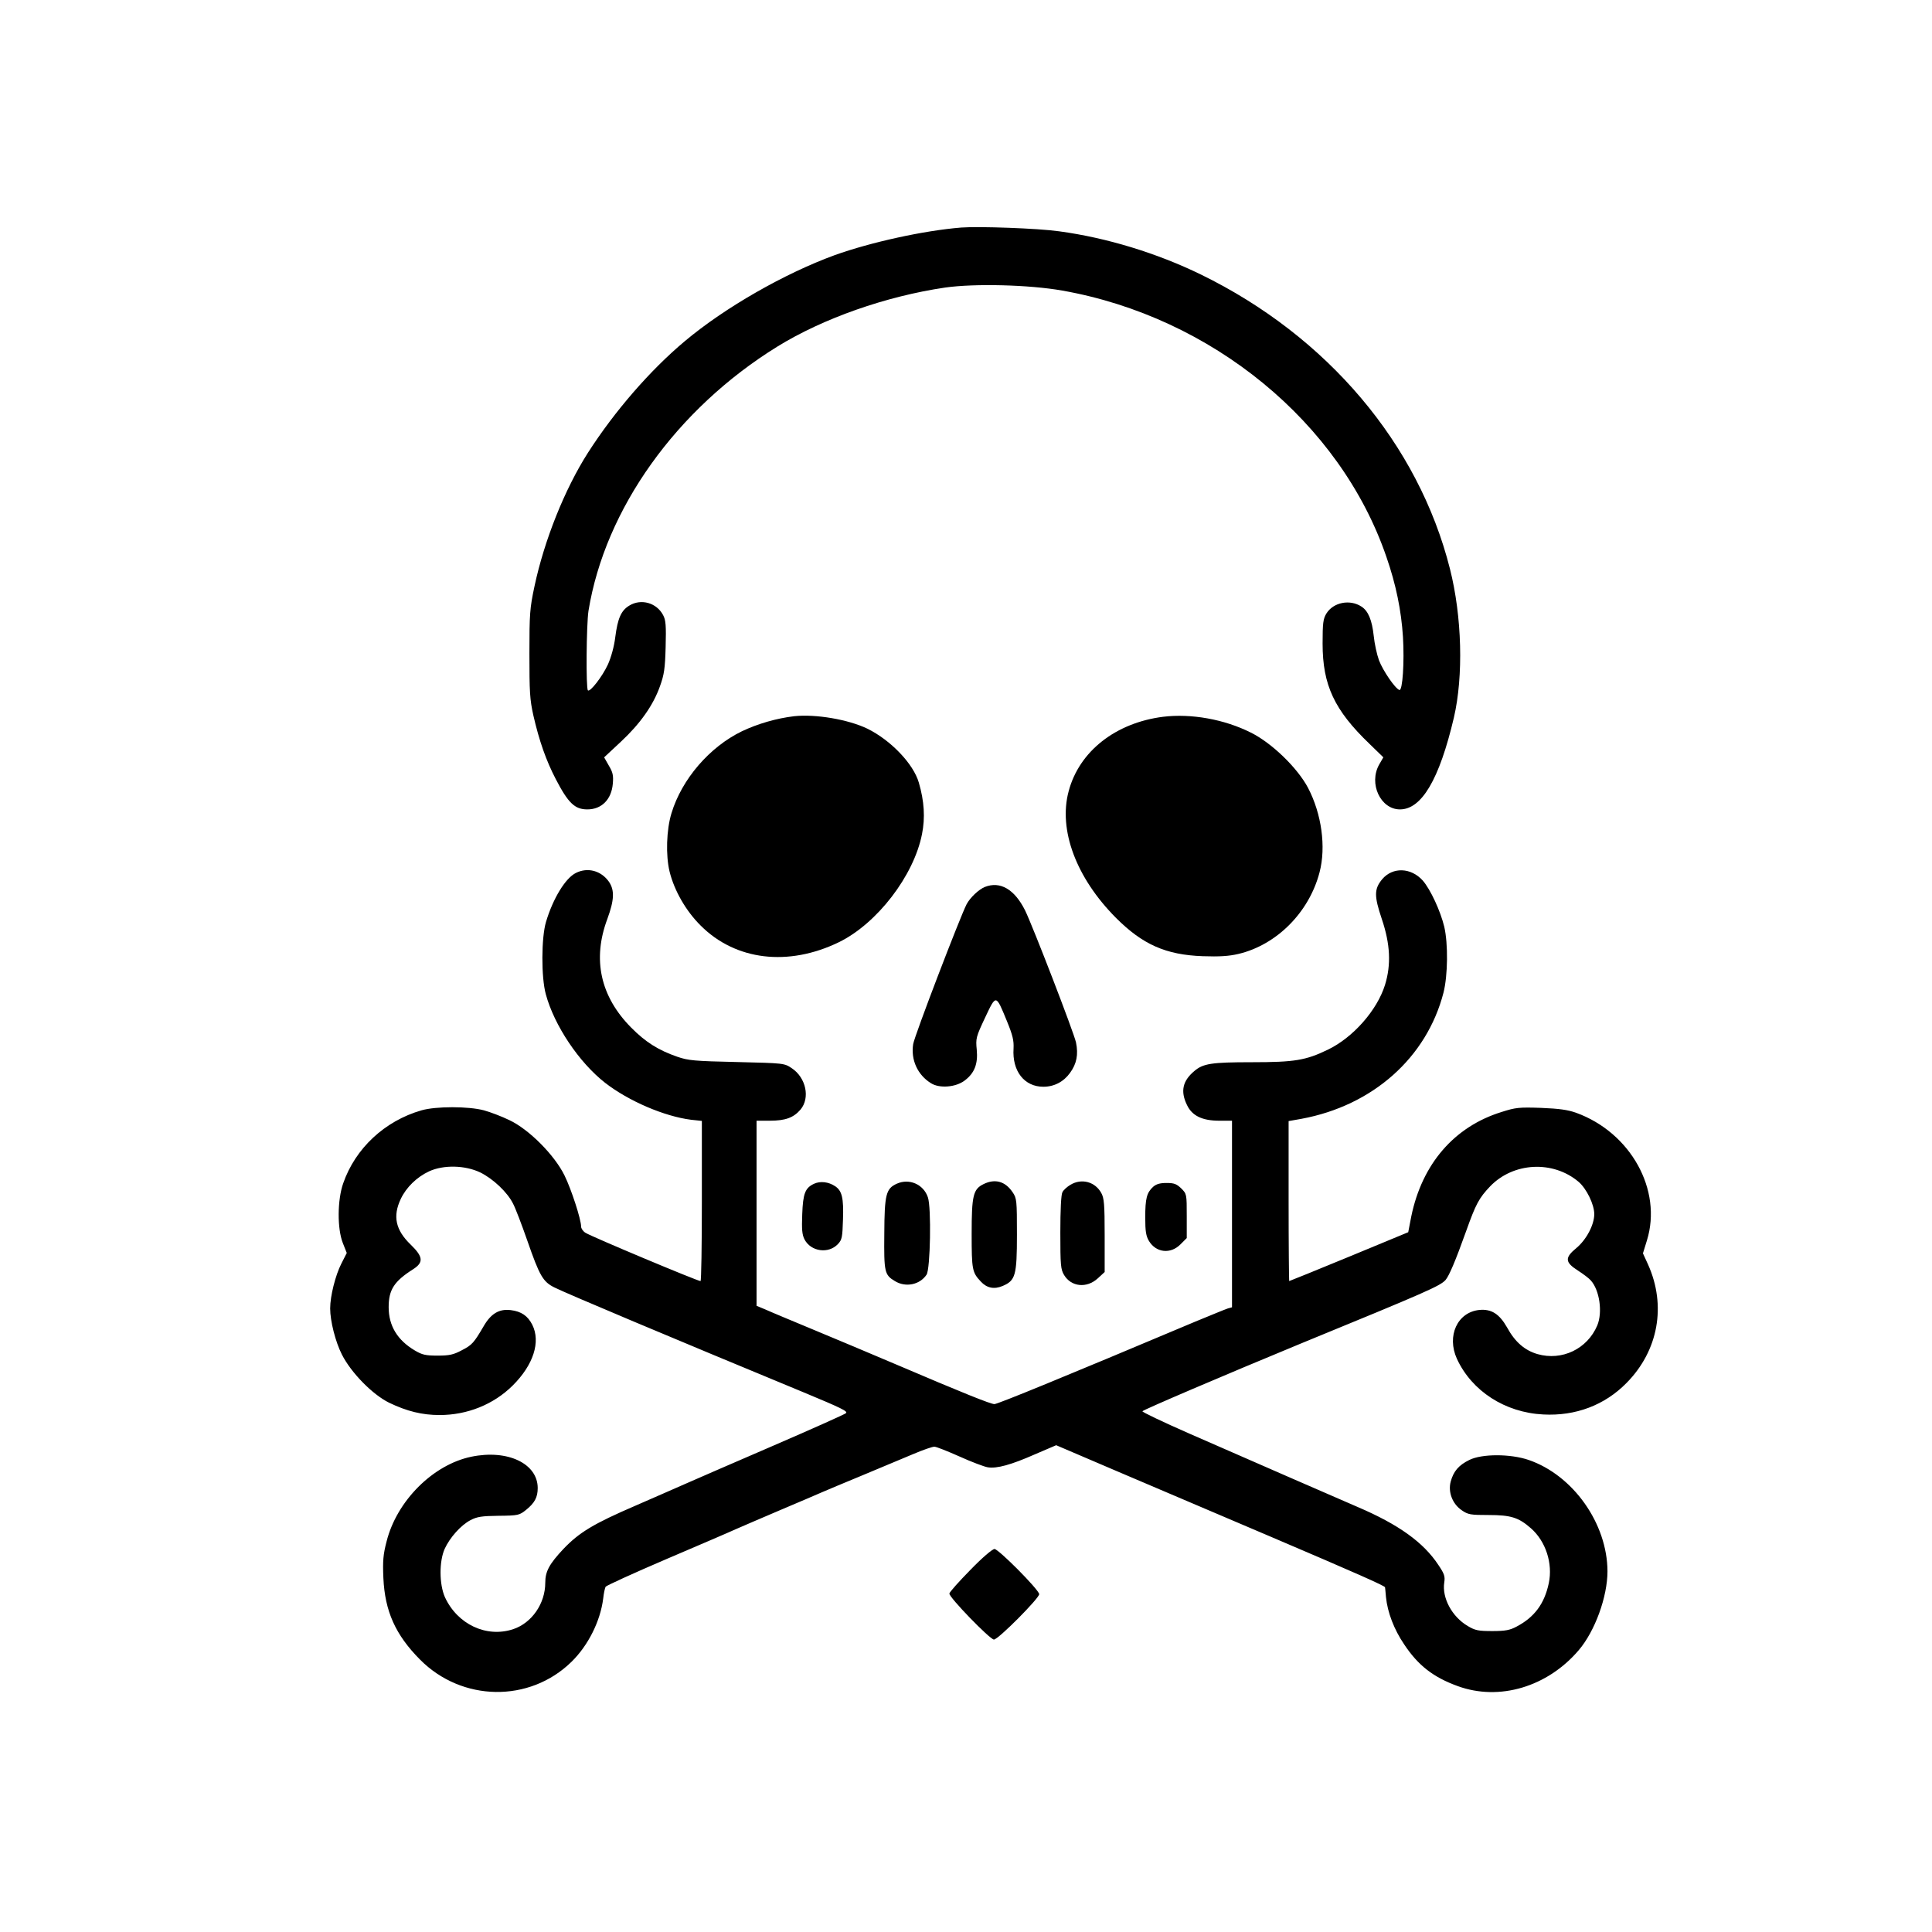
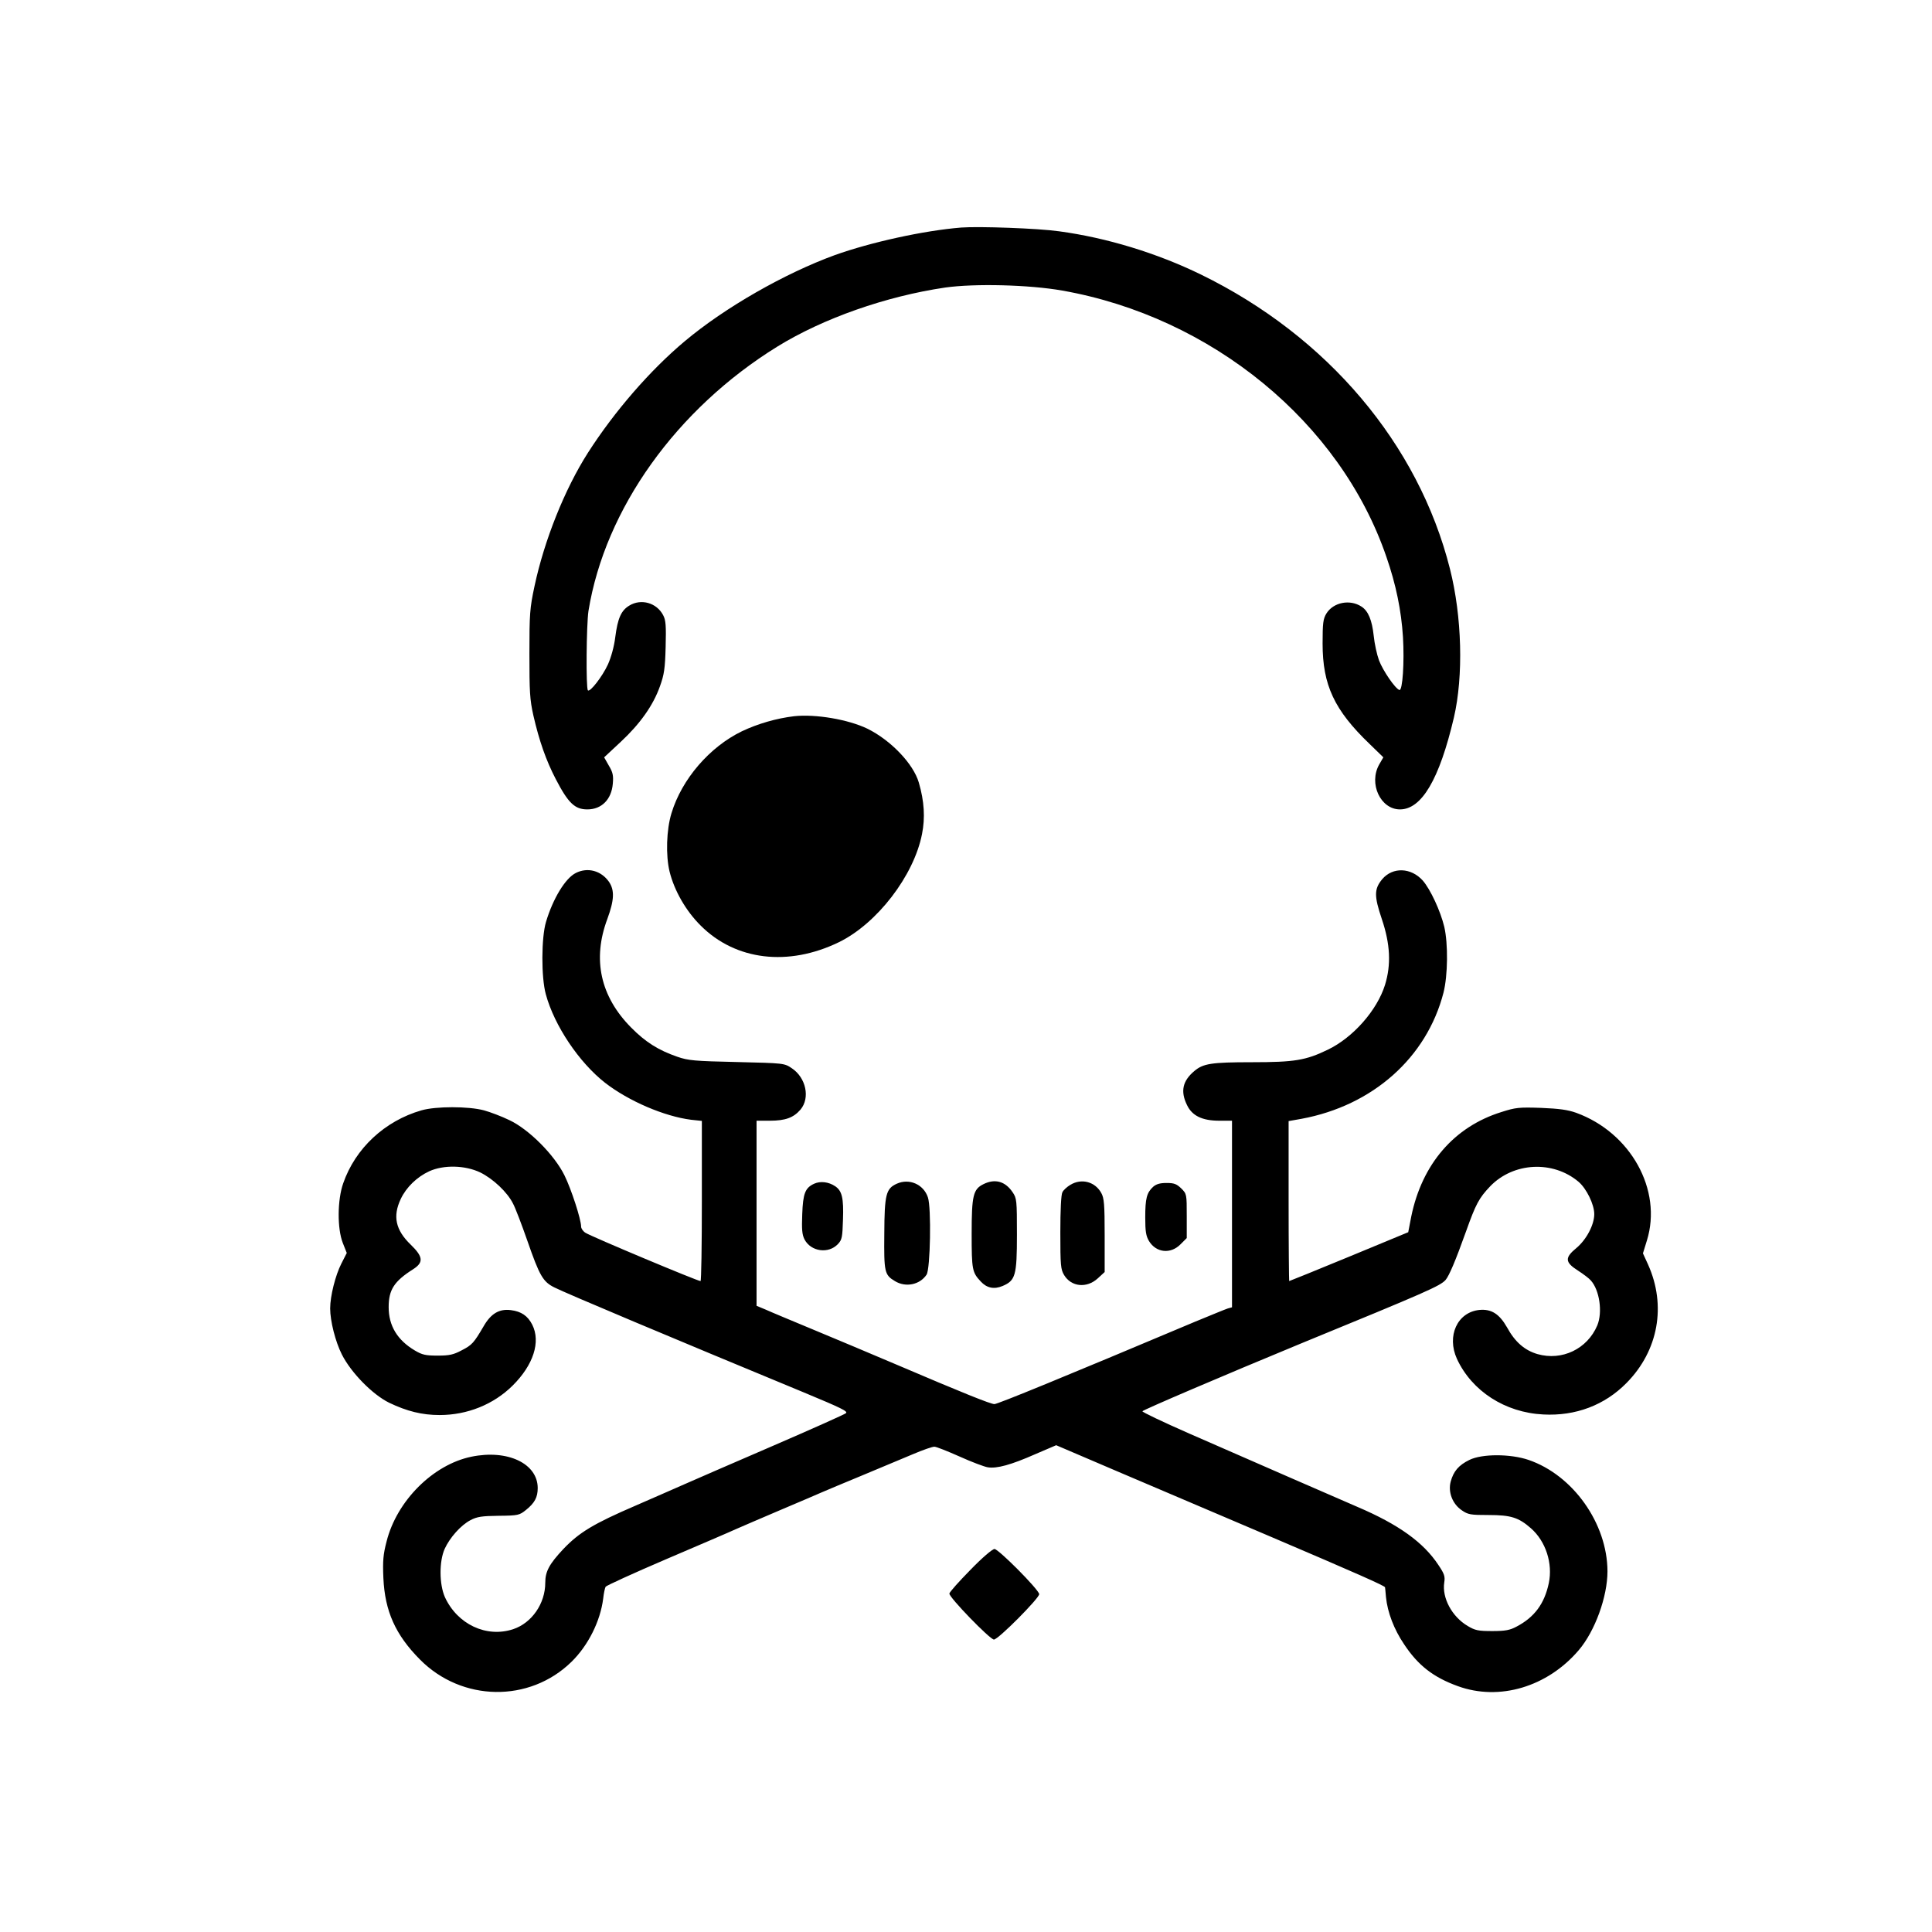
<svg xmlns="http://www.w3.org/2000/svg" version="1.0" width="1024pt" height="1024pt" viewBox="0 0 1024 1024" preserveAspectRatio="xMidYMid meet">
  <g transform="translate(0,1024) scale(0.1,-0.1)" fill="#000000" stroke="none">
    <path d="M5095 9034 c-199 -16 -480 -78 -670 -146 -266 -97 -583 -278 -795 -456 -184 -154 -373 -372 -514 -592 -123 -193 -231 -463 -283 -707 -25 -117 -27 -147 -27 -358 0 -201 2 -242 21 -327 31 -135 67 -238 119 -338 66 -127 101 -160 167 -160 76 0 128 53 135 136 4 44 0 61 -21 96 l-25 44 88 82 c102 95 172 193 208 295 22 61 27 93 30 208 3 112 1 142 -13 168 -34 66 -117 90 -180 51 -43 -26 -61 -67 -74 -167 -6 -50 -22 -107 -39 -145 -30 -65 -95 -148 -106 -137 -11 11 -8 349 3 421 88 541 466 1070 1001 1401 243 150 577 267 890 313 157 22 444 15 620 -16 793 -140 1474 -699 1718 -1411 51 -147 79 -284 88 -425 8 -133 -2 -287 -19 -281 -22 7 -87 102 -108 157 -11 30 -24 89 -28 130 -9 83 -29 132 -65 155 -61 40 -149 23 -186 -37 -17 -28 -20 -50 -20 -159 0 -220 62 -353 250 -533 l72 -70 -22 -38 c-57 -101 7 -238 110 -238 115 0 209 159 286 487 51 220 43 535 -21 788 -167 662 -650 1233 -1320 1560 -234 114 -500 195 -751 229 -112 16 -426 27 -519 20z" />
    <path d="M4210 6444 c-94 -11 -194 -40 -278 -80 -171 -83 -318 -253 -373 -434 -27 -88 -31 -224 -10 -310 25 -101 87 -209 165 -286 185 -185 464 -218 732 -88 203 99 398 353 441 574 17 85 12 173 -17 272 -29 100 -149 225 -273 286 -102 49 -274 78 -387 66z" />
-     <path d="M6165 6441 c-252 -32 -445 -183 -501 -395 -55 -205 40 -459 251 -671 141 -141 264 -196 460 -203 88 -3 138 0 189 12 203 48 375 221 430 433 35 134 11 309 -61 447 -56 106 -192 238 -303 293 -141 71 -317 102 -465 84z" />
+     <path d="M6165 6441 z" />
    <path d="M3052 5613 c-55 -27 -121 -135 -158 -259 -25 -83 -26 -294 -1 -384 45 -166 176 -361 314 -469 125 -97 314 -178 456 -196 l57 -6 0 -425 c0 -233 -3 -424 -7 -424 -16 0 -579 236 -610 256 -13 8 -23 23 -23 33 0 38 -52 198 -88 271 -53 108 -188 244 -292 293 -41 20 -102 43 -135 52 -82 22 -255 22 -331 0 -195 -56 -351 -202 -415 -387 -31 -88 -32 -240 -2 -316 l21 -53 -29 -57 c-31 -61 -59 -171 -59 -237 0 -67 28 -177 62 -244 49 -97 163 -213 251 -256 94 -45 174 -65 267 -65 147 0 286 56 387 156 110 109 150 232 104 323 -24 47 -58 70 -113 77 -62 8 -106 -18 -145 -86 -51 -87 -61 -99 -116 -127 -43 -23 -65 -28 -127 -28 -64 0 -82 4 -121 27 -93 55 -139 131 -139 230 0 92 29 137 130 201 56 36 53 66 -13 130 -81 78 -96 151 -53 242 29 62 86 117 151 147 77 35 190 32 270 -6 69 -34 144 -105 174 -165 12 -22 46 -111 76 -197 65 -187 83 -218 144 -248 59 -30 620 -266 1321 -556 202 -84 234 -100 224 -110 -6 -6 -181 -84 -389 -174 -209 -90 -420 -182 -470 -204 -49 -22 -165 -72 -256 -112 -223 -96 -299 -142 -383 -230 -75 -80 -96 -119 -96 -179 0 -110 -71 -213 -170 -246 -142 -47 -296 26 -362 170 -30 68 -31 189 -1 256 27 59 85 125 137 152 34 18 60 22 149 23 104 1 110 3 145 31 46 37 62 67 62 116 0 130 -160 206 -352 166 -203 -42 -395 -234 -449 -449 -18 -69 -21 -103 -17 -194 8 -176 64 -301 194 -432 222 -224 580 -230 803 -12 89 87 153 216 168 335 3 28 9 56 13 63 4 6 148 72 321 146 173 74 339 145 369 159 30 13 136 59 235 101 99 42 198 84 220 94 22 10 119 50 215 90 96 40 218 91 270 113 52 22 103 40 113 39 10 0 70 -24 133 -52 64 -29 131 -54 149 -57 48 -8 124 13 251 69 l112 48 318 -136 c176 -75 546 -233 824 -351 448 -191 599 -258 601 -266 0 -1 3 -24 5 -52 8 -81 43 -172 96 -250 74 -112 155 -175 285 -222 220 -80 475 -4 641 191 86 101 152 283 152 418 -1 253 -182 509 -418 590 -97 33 -247 33 -314 0 -57 -28 -84 -60 -99 -115 -15 -56 10 -119 59 -152 33 -23 47 -25 142 -25 118 0 159 -13 224 -70 79 -69 117 -187 95 -291 -23 -109 -76 -181 -172 -231 -34 -18 -58 -23 -127 -23 -74 0 -91 3 -131 27 -83 49 -137 149 -124 231 5 32 0 46 -31 92 -79 120 -211 215 -429 308 -96 41 -542 236 -892 389 -139 61 -250 114 -248 118 5 8 431 190 840 359 673 276 738 305 767 337 19 23 51 97 109 259 51 143 68 175 127 237 123 128 333 139 469 24 42 -36 83 -120 83 -171 0 -57 -42 -136 -95 -180 -62 -51 -61 -75 8 -119 28 -18 60 -42 69 -53 46 -51 63 -168 34 -238 -53 -125 -187 -189 -317 -152 -68 20 -119 64 -161 141 -41 72 -83 99 -147 93 -117 -12 -174 -138 -119 -259 79 -171 255 -285 458 -295 171 -9 325 49 441 167 169 171 212 410 114 628 l-27 59 21 68 c83 268 -86 572 -375 677 -45 16 -90 22 -186 26 -117 4 -135 2 -210 -22 -251 -78 -421 -276 -478 -554 l-16 -83 -314 -130 c-172 -71 -315 -129 -317 -129 -1 0 -3 191 -3 424 l0 424 68 12 c378 70 664 324 753 669 23 91 25 258 4 349 -20 83 -73 198 -114 245 -62 69 -159 73 -215 7 -43 -52 -43 -89 -2 -211 45 -133 50 -242 17 -349 -42 -135 -170 -280 -304 -344 -116 -56 -175 -66 -402 -66 -215 0 -258 -7 -305 -47 -62 -52 -74 -107 -39 -179 27 -58 81 -84 172 -84 l67 0 0 -494 0 -495 -22 -6 c-13 -4 -90 -36 -173 -70 -700 -295 -1045 -436 -1064 -437 -18 -1 -172 61 -521 210 -129 55 -327 138 -440 185 -113 47 -226 94 -252 106 l-48 20 0 491 0 490 70 0 c83 0 126 16 163 59 52 62 29 169 -46 219 -40 27 -41 27 -291 33 -226 5 -258 8 -316 28 -101 35 -169 78 -245 155 -163 165 -206 361 -126 575 37 101 39 152 9 197 -41 59 -113 79 -176 47z" />
-     <path d="M5220 5539 c-32 -13 -78 -56 -97 -92 -36 -71 -276 -697 -283 -741 -13 -83 23 -163 94 -207 45 -29 132 -22 179 14 52 39 71 88 64 163 -6 60 -4 68 44 170 59 125 57 125 115 -16 32 -78 38 -105 36 -147 -8 -120 57 -203 158 -203 57 0 107 26 141 73 36 49 45 98 32 162 -12 54 -228 614 -270 700 -56 112 -132 156 -213 124z" />
    <path d="M4315 3966 c-47 -22 -59 -50 -63 -162 -3 -80 -1 -107 12 -133 34 -65 127 -78 177 -25 22 23 24 36 27 130 4 114 -5 153 -42 177 -34 23 -78 28 -111 13z" />
    <path d="M4753 3966 c-57 -26 -65 -56 -66 -265 -2 -204 1 -218 56 -251 57 -35 132 -20 168 34 20 30 26 355 7 410 -23 69 -99 102 -165 72z" />
    <path d="M5213 3964 c-55 -27 -63 -60 -63 -264 0 -190 3 -204 48 -252 32 -35 71 -43 116 -24 68 29 76 55 76 272 0 182 -1 193 -23 225 -39 58 -93 73 -154 43z" />
    <path d="M5673 3960 c-17 -10 -37 -28 -42 -39 -7 -12 -11 -95 -11 -213 0 -175 2 -196 20 -226 38 -63 120 -71 178 -18 l37 34 0 194 c0 166 -3 198 -18 225 -33 60 -105 79 -164 43z" />
    <path d="M6111 3949 c-33 -31 -41 -61 -41 -162 0 -74 4 -98 20 -125 38 -62 114 -70 166 -18 l34 34 0 117 c0 115 0 117 -29 146 -25 24 -38 29 -78 29 -36 0 -55 -6 -72 -21z" />
    <path d="M5143 1919 c-59 -60 -110 -117 -111 -125 -4 -18 215 -244 236 -244 23 0 243 222 240 241 -5 27 -216 239 -237 239 -11 0 -65 -46 -128 -111z" />
  </g>
</svg>